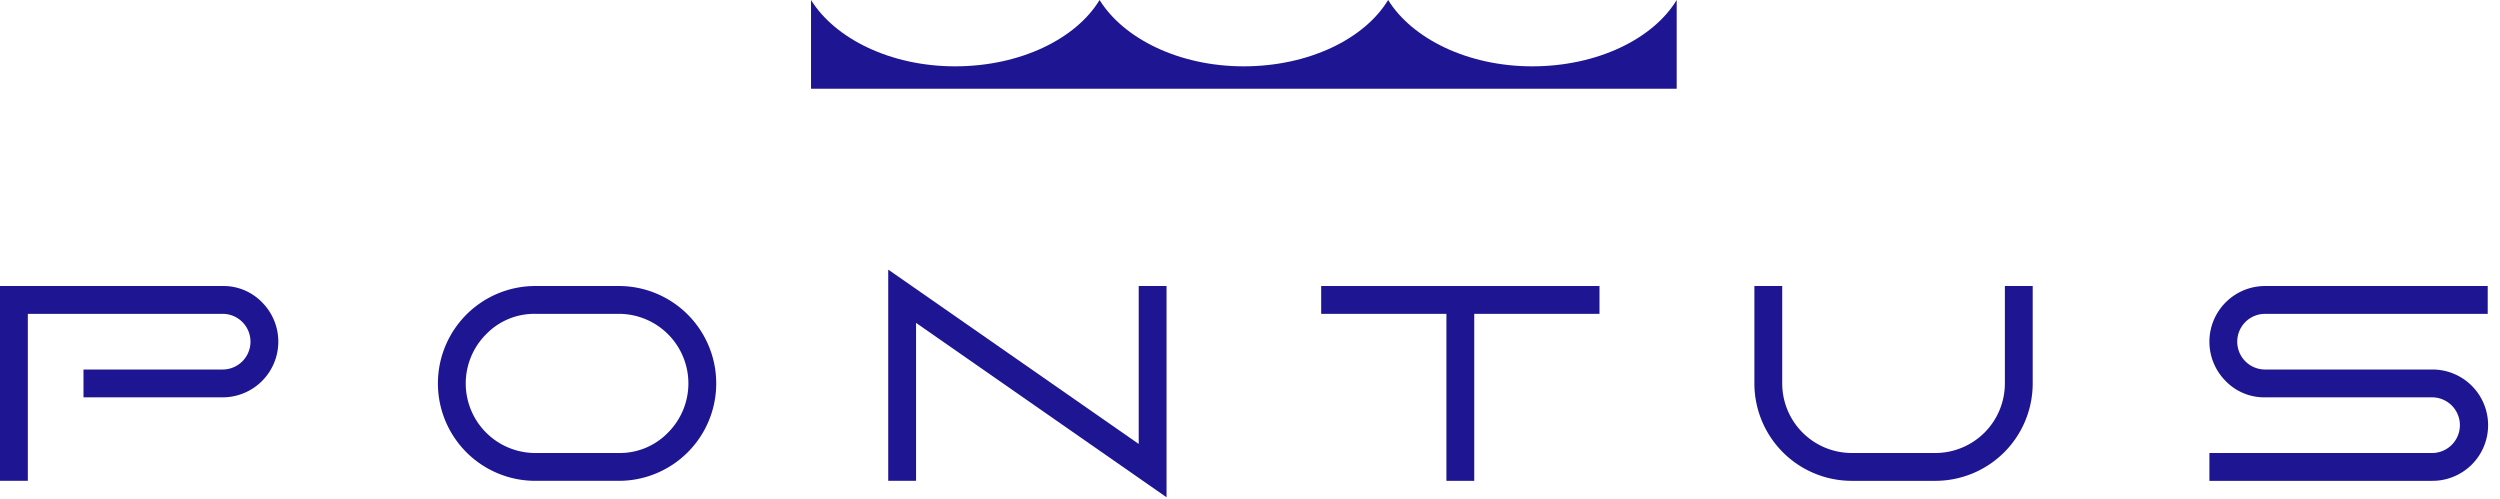
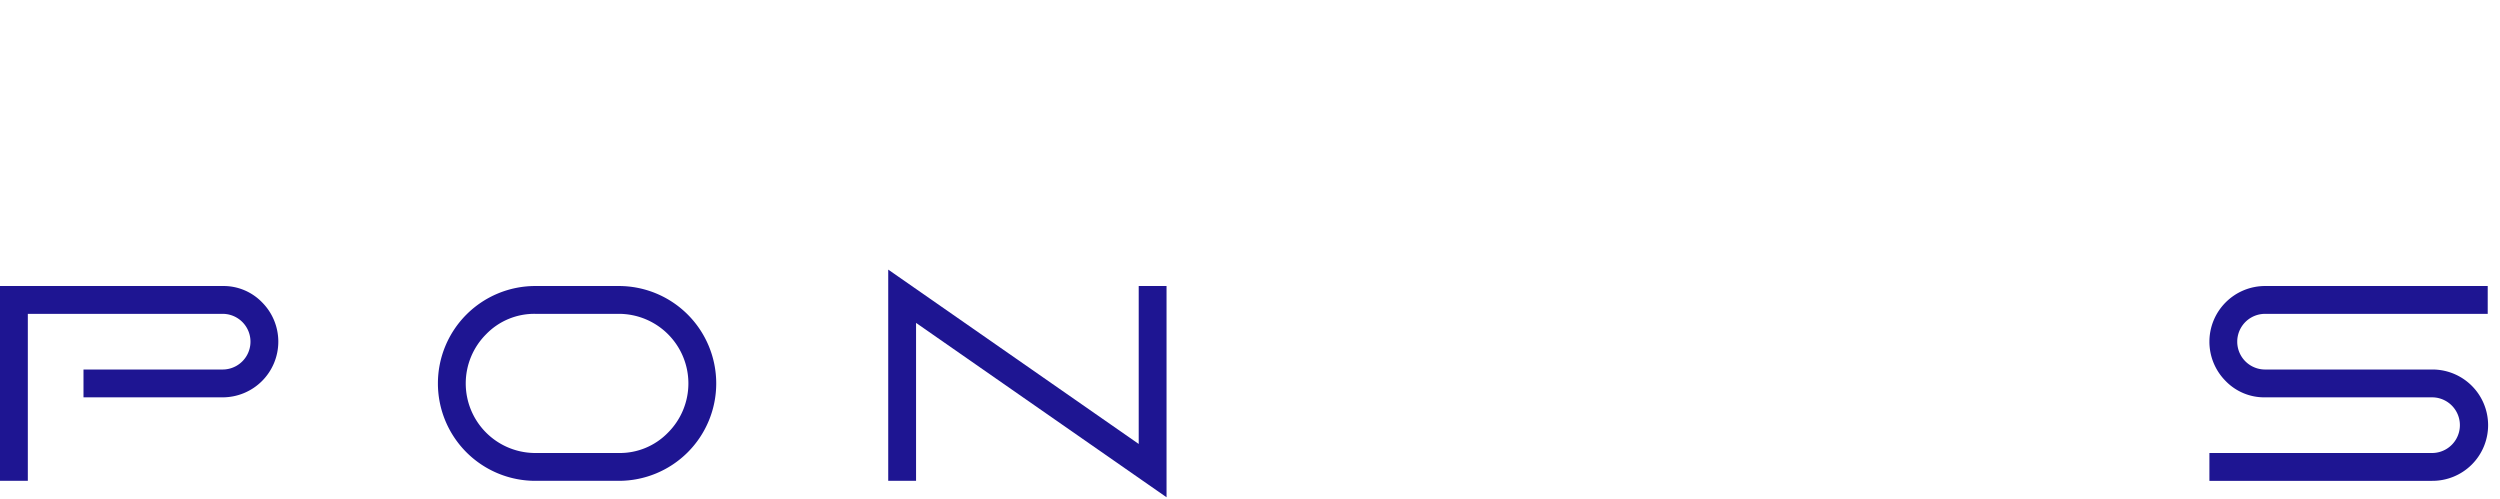
<svg xmlns="http://www.w3.org/2000/svg" width="942" height="188" viewBox="0 0 942 188">
  <title>pontus-pharma-logo</title>
  <path d="M86.523,107.771H2.628v73.407H13.114V118.257H86.523a10.487,10.487,0,1,1,0,20.974h-52.435V149.717h52.435a20.985,20.985,0,0,0,14.838-35.812,20.217,20.217,0,0,0-14.838-6.135" transform="translate(-2.628)" style="fill:#1e1592" />
  <path d="M235.798,107.77H204.338a36.699,36.699,0,0,0-36.704,36.704A36.698,36.698,0,0,0,204.338,181.178h31.46a36.696,36.696,0,0,0,36.704-36.704,36.698,36.698,0,0,0-36.704-36.704m18.535,55.24a25.26,25.26,0,0,1-18.535,7.681H204.338a26.213,26.213,0,0,1-18.537-44.752,25.26,25.26,0,0,1,18.537-7.682h31.46a26.213,26.213,0,0,1,18.535,44.752" transform="translate(-2.628)" style="fill:#1e1592" />
  <polygon points="429.066 167.284 334.684 101.584 334.684 181.178 345.171 181.178 345.171 121.665 439.552 187.365 439.552 107.77 429.066 107.77 429.066 167.284" style="fill:#1e1592" />
-   <polygon points="497.82 118.257 545.011 118.257 545.011 181.178 555.497 181.178 555.497 118.257 602.688 118.257 602.688 107.771 497.82 107.771 497.82 118.257" style="fill:#1e1592" />
-   <path d="M758.064,144.474a26.225,26.225,0,0,1-26.217,26.217H700.387a26.225,26.225,0,0,1-26.218-26.217V107.771H663.683v36.704a36.7,36.7,0,0,0,36.704,36.704h31.46a36.698,36.698,0,0,0,36.704-36.704V107.771H758.064Z" transform="translate(-2.628)" style="fill:#1e1592" />
  <path d="M856.106,118.257H940V107.771H856.106a20.985,20.985,0,0,0-14.838,35.812,20.213,20.213,0,0,0,14.838,6.134h62.922a10.487,10.487,0,1,1,0,20.975H835.132v10.487h83.896a20.974,20.974,0,1,0,0-41.947H856.106a10.487,10.487,0,1,1,0-20.974" transform="translate(-2.628)" style="fill:#1e1592" />
-   <path d="M579.951,24.994C555.591,24.994,534.683,14.522,525.678,0c-8.904,14.679-29.931,24.994-54.455,24.994C446.863,24.994,425.955,14.522,416.95,0c-8.904,14.679-29.931,24.994-54.455,24.994C338.135,24.994,317.226,14.522,308.222,0V33.446H634.406V0c-8.903,14.679-29.931,24.994-54.455,24.994" transform="translate(-2.628)" style="fill:#1e1592" />
</svg>